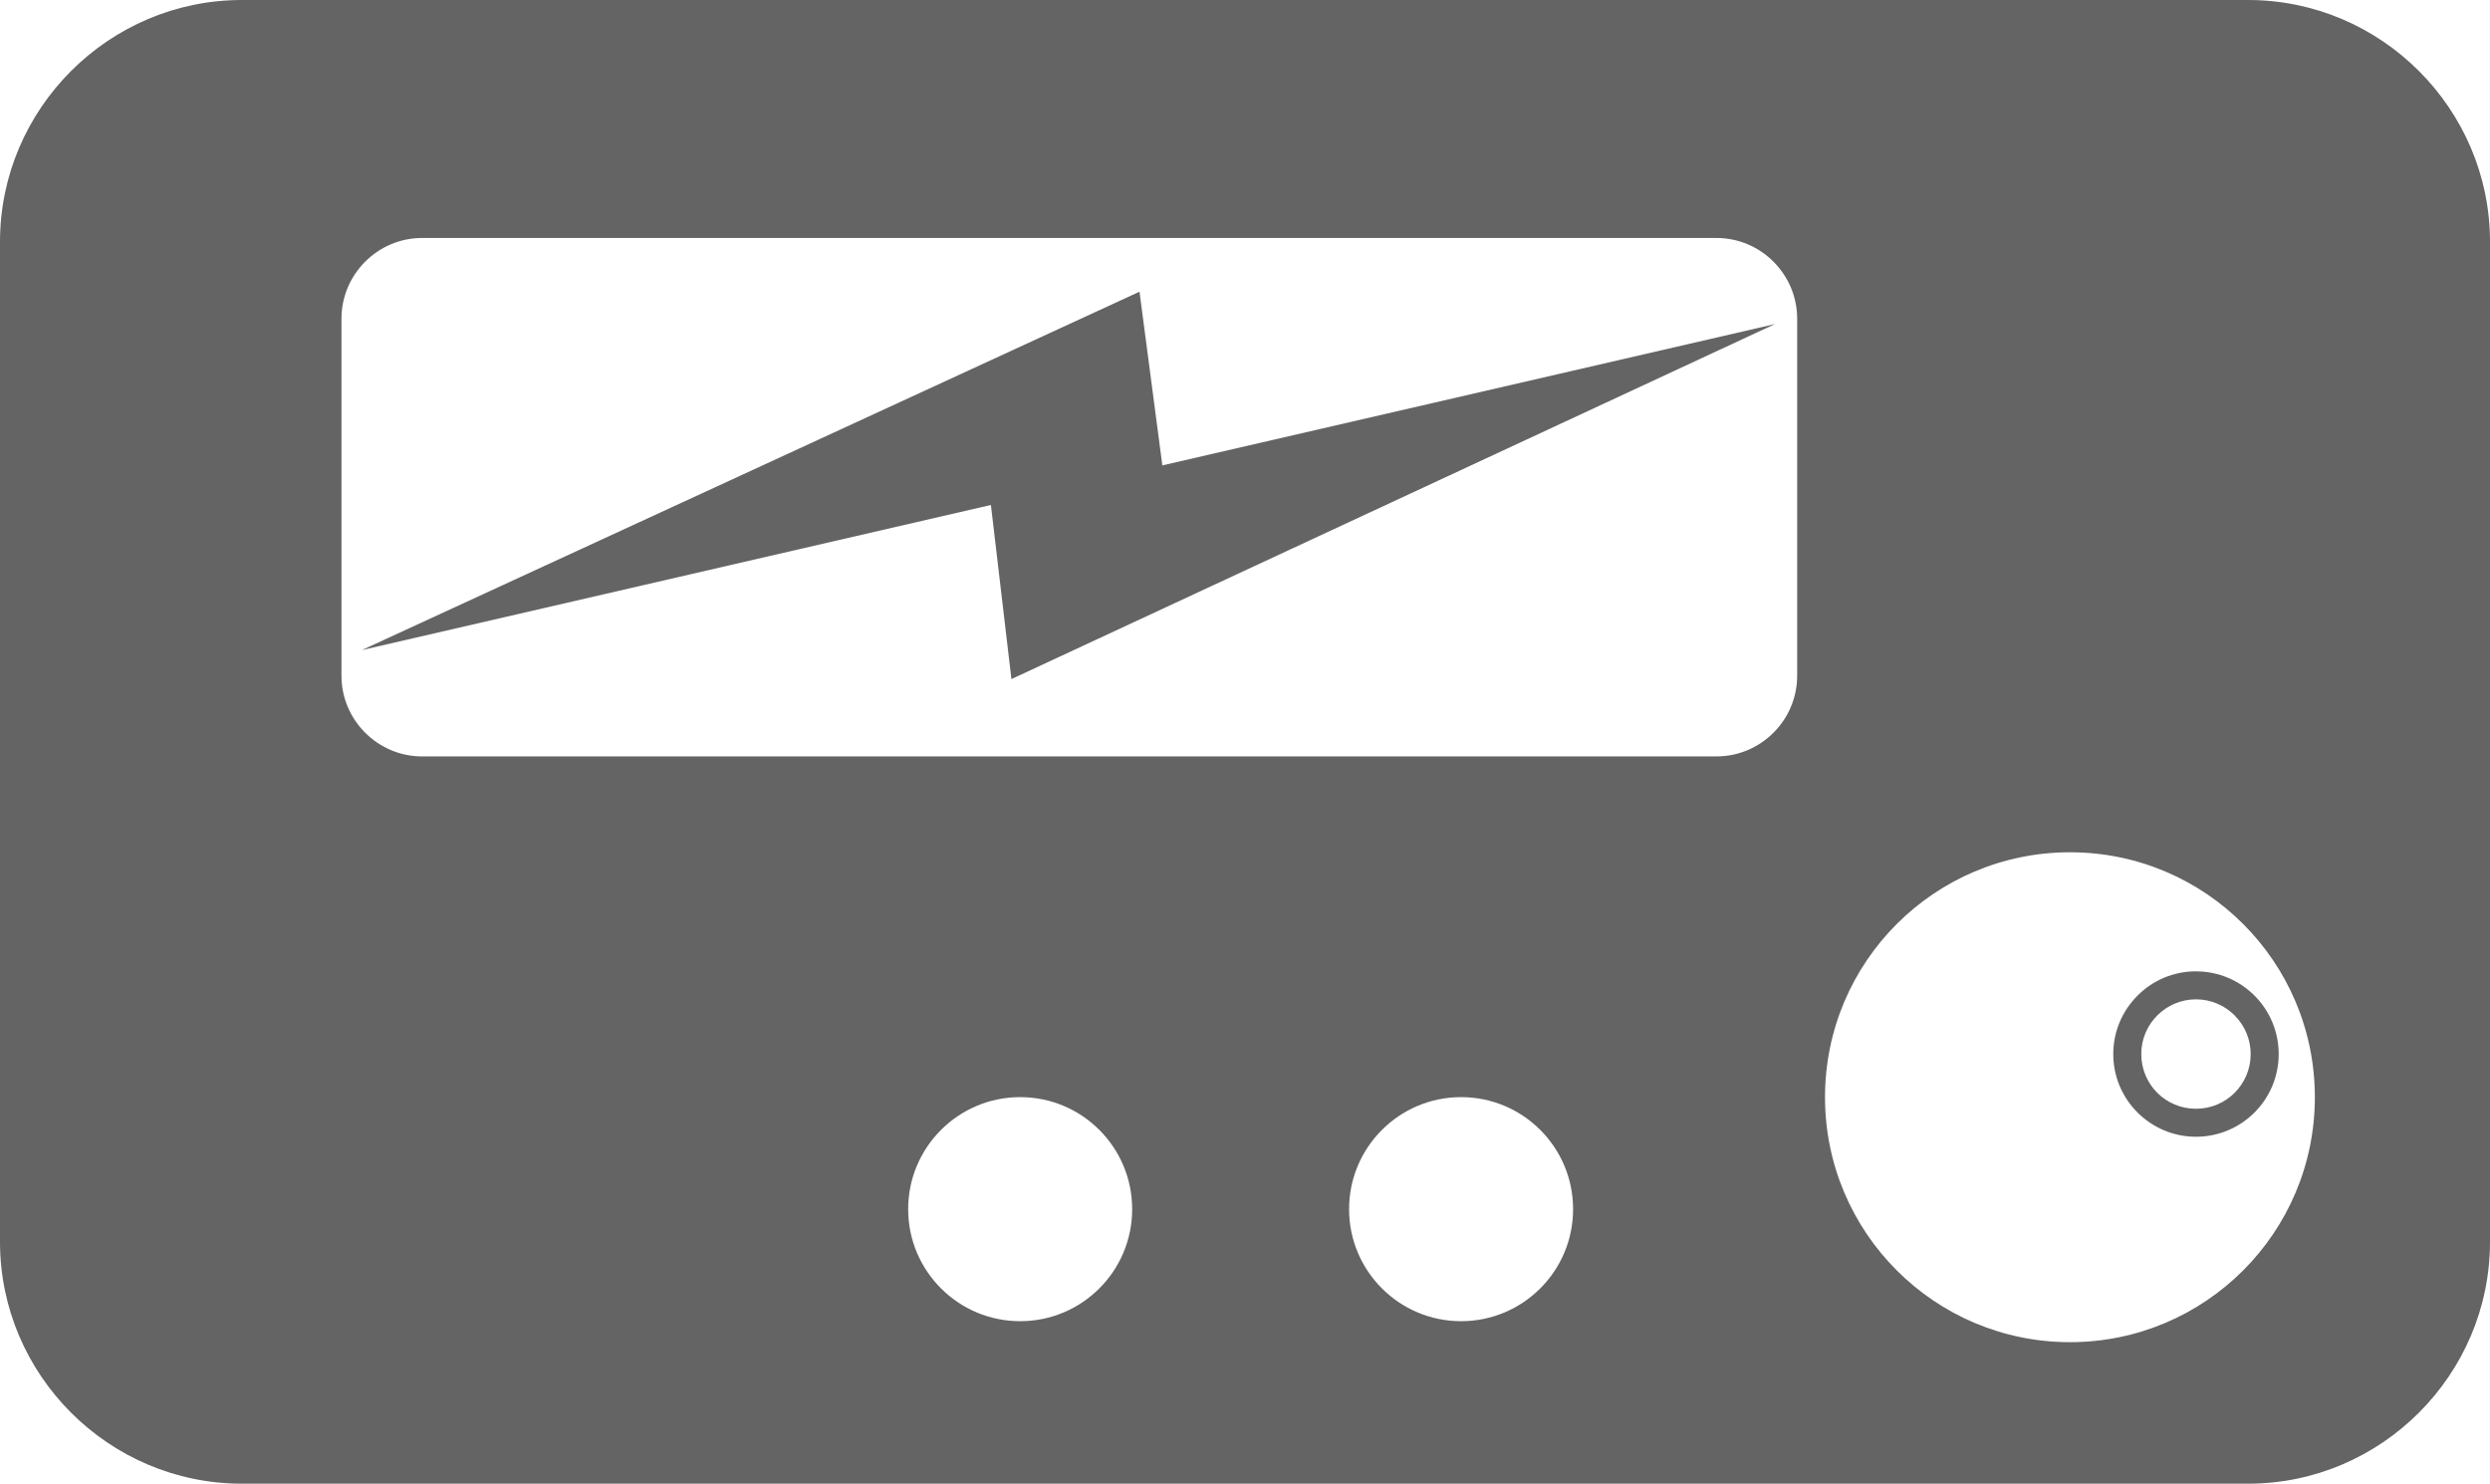
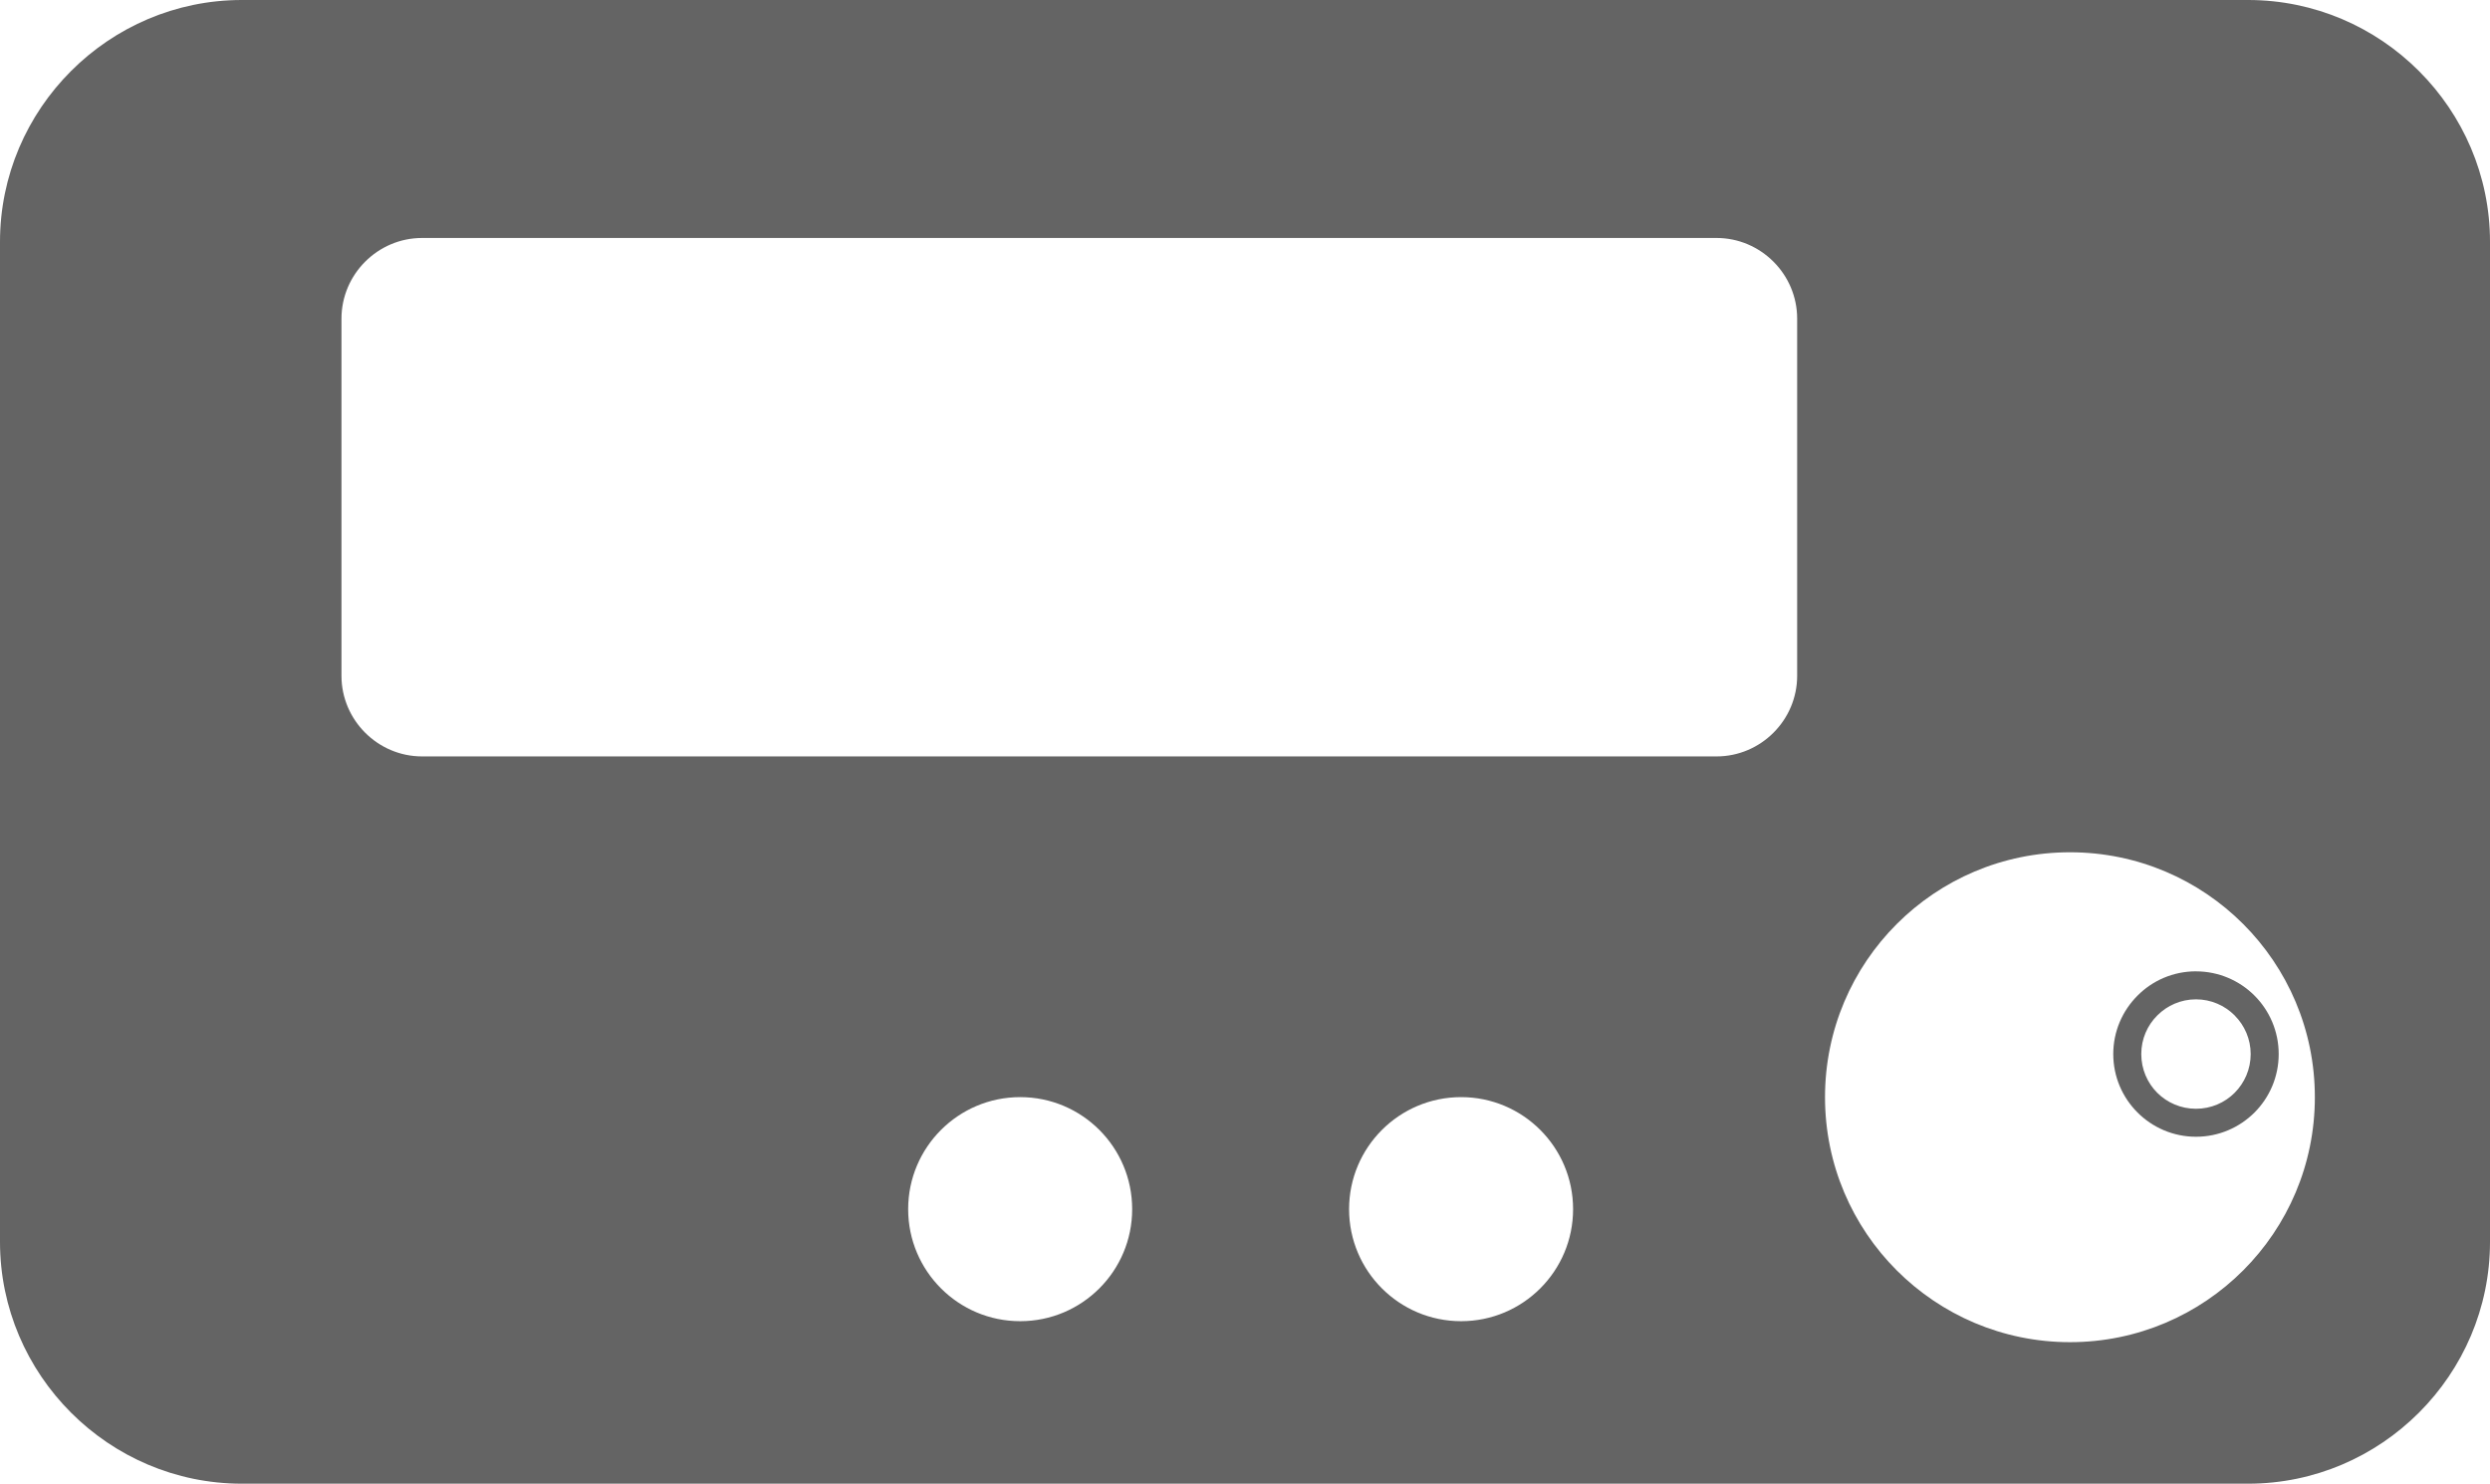
<svg xmlns="http://www.w3.org/2000/svg" xmlns:ns1="http://sodipodi.sourceforge.net/DTD/sodipodi-0.dtd" xmlns:ns2="http://www.inkscape.org/namespaces/inkscape" xml:space="preserve" width="80" height="47.669" version="1.1" style="clip-rule:evenodd;fill-rule:evenodd;image-rendering:optimizeQuality;shape-rendering:geometricPrecision;text-rendering:geometricPrecision" viewBox="0 0 80 47.669" id="svg1105" ns1:docname="Radio_Button_Gray.svg" ns2:version="1.0.2 (e86c8708, 2021-01-15)">
  <ns1:namedview pagecolor="#ffffff" bordercolor="#666666" borderopacity="1" objecttolerance="10" gridtolerance="10" guidetolerance="10" ns2:pageopacity="0" ns2:pageshadow="2" ns2:window-width="2048" ns2:window-height="1099" id="namedview1107" showgrid="false" fit-margin-top="0" fit-margin-left="0" fit-margin-right="0" fit-margin-bottom="0" ns2:zoom="16" ns2:cx="41.324066" ns2:cy="25.211928" ns2:window-x="0" ns2:window-y="25" ns2:window-maximized="1" ns2:current-layer="svg1105" ns2:document-rotation="0" showguides="false" />
  <defs id="defs1076">
    <style type="text/css" id="style1074">
   
    .fil0 {fill:none}
    .fil2 {fill:gray}
    .fil1 {fill:#E6E6E6}
    .fil3 {fill:gray;fill-rule:nonzero}
   
  </style>
  </defs>
  <path id="path1087" style="fill:#646464;stroke-width:0.162" d="M 7.77 0 C 3.496 0 5.9211895e-16 3.496 0 7.77 L 0 39.9 C 0 44.174 3.496 47.67 7.77 47.67 L 72.229 47.67 C 76.503 47.67 80 44.174 80 39.9 L 80 7.77 C 80 3.496 76.503 5.9211895e-16 72.229 0 L 7.77 0 z M 13.561 7.646 L 55.15 7.646 C 56.574 7.646 57.74 8.813 57.74 10.238 L 57.74 21.713 C 57.74 23.136 56.574 24.303 55.15 24.303 L 13.561 24.303 C 12.137 24.303 10.971 23.136 10.971 21.713 L 10.971 10.238 C 10.971 8.813 12.137 7.646 13.561 7.646 z M 66.506 27.383 C 70.853 27.383 74.373 30.905 74.373 35.252 C 74.373 39.599 70.853 43.123 66.506 43.123 C 62.159 43.123 58.635 39.599 58.635 35.252 C 58.635 30.905 62.159 27.383 66.506 27.383 z M 32.777 35.25 C 34.765 35.25 36.375 36.862 36.375 38.85 C 36.375 40.837 34.765 42.449 32.777 42.449 C 30.79 42.449 29.178 40.837 29.178 38.85 C 29.178 36.862 30.79 35.25 32.777 35.25 z M 46.943 35.25 C 48.931 35.25 50.541 36.862 50.541 38.85 C 50.541 40.837 48.931 42.449 46.943 42.449 C 44.956 42.449 43.344 40.837 43.344 38.85 C 43.344 36.862 44.956 35.25 46.943 35.25 z " />
  <path class="fil3" d="m 70.554,31.209 c 0.733,0 1.399,0.298 1.879,0.778 0.48,0.48 0.778,1.146 0.778,1.879 0,0.734 -0.298,1.399 -0.778,1.879 -0.483,0.482 -1.148,0.778 -1.879,0.778 -0.731,0 -1.396,-0.297 -1.878,-0.778 -0.483,-0.483 -0.78,-1.146 -0.78,-1.879 0,-0.731 0.297,-1.396 0.78,-1.878 0.478,-0.482 1.143,-0.78 1.878,-0.78 z m 1.242,1.415 c -0.318,-0.318 -0.757,-0.516 -1.242,-0.516 -0.485,0 -0.926,0.198 -1.242,0.516 -0.319,0.316 -0.516,0.756 -0.516,1.242 0,0.486 0.196,0.927 0.512,1.244 0.319,0.318 0.759,0.514 1.245,0.514 0.486,0 0.926,-0.196 1.242,-0.512 0.318,-0.319 0.516,-0.76 0.516,-1.245 0,-0.485 -0.198,-0.924 -0.516,-1.242 z" id="path1091" ns2:connector-curvature="0" style="fill:#646464;fill-rule:nonzero;stroke-width:0.162" />
  <g id="lightningbolt" transform="matrix(0.162,0,0,0.162,-8.798,-42.499)" style="fill:#646464;fill-opacity:1">
-     <polygon class="fil2" points="406.33,326.61 284.83,354.64 280.3,320.19 126.07,391.27 250.83,362.49 254.9,397.02 " id="polygon1096" style="fill:#646464;fill-opacity:1" />
-   </g>
+     </g>
</svg>